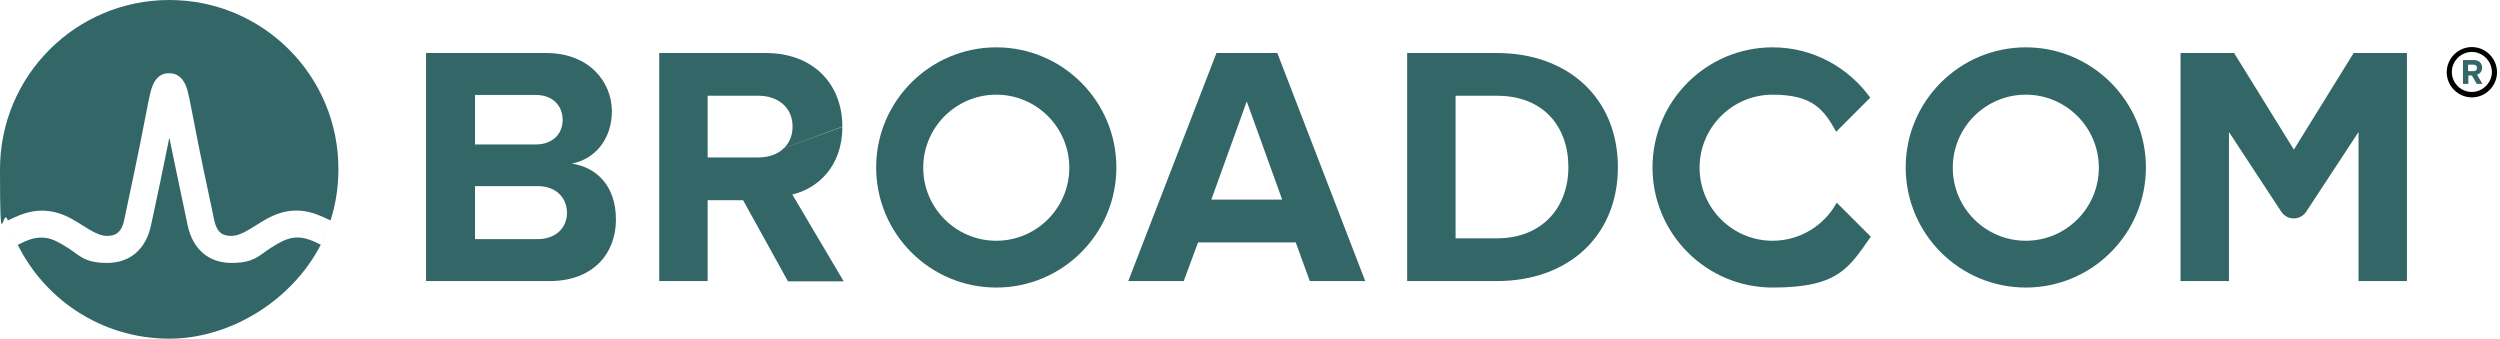
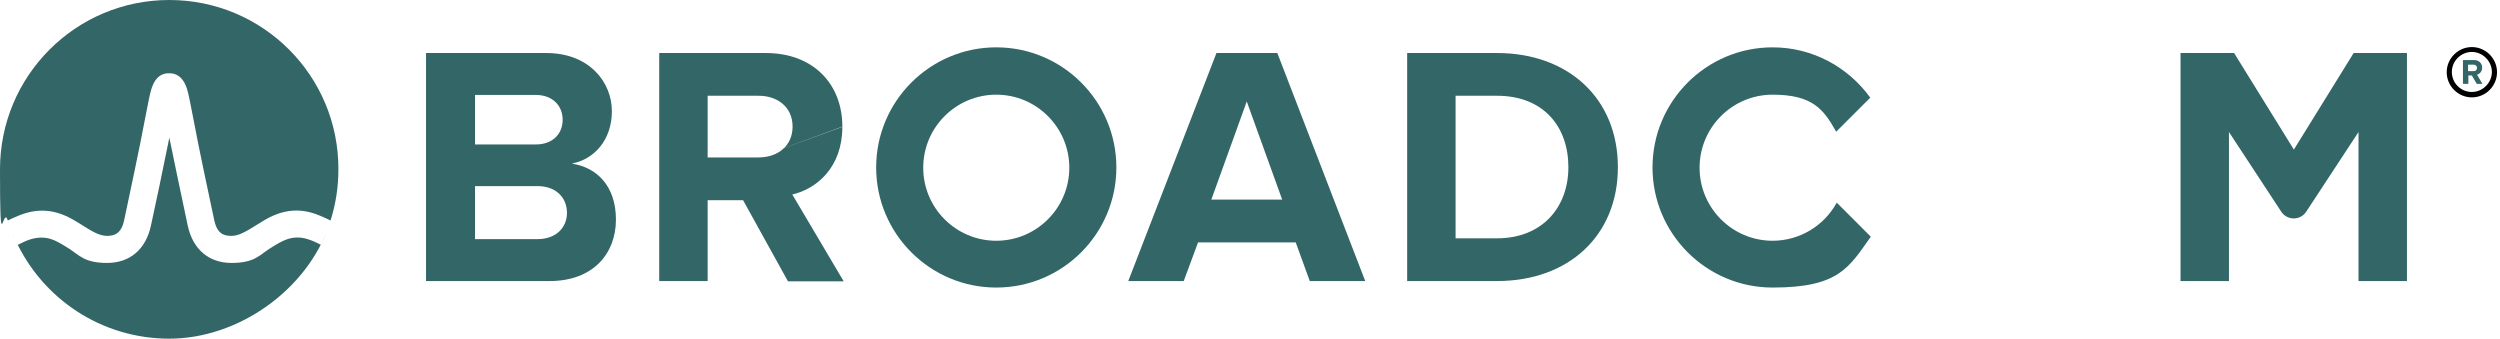
<svg xmlns="http://www.w3.org/2000/svg" id="Layer_1" data-name="Layer 1" version="1.1" viewBox="0 0 924.2 125.2">
  <defs>
    <style>
      .cls-1 {
        fill: #366;
      }

      .cls-1, .cls-2 {
        stroke-width: 0px;
      }

      .cls-2 {
        fill: #000;
      }
    </style>
  </defs>
  <path class="cls-2" d="M913.8,34c-4.1,0-7.4-3.3-7.4-7.4s3.4-7.4,7.4-7.4,7.4,3.4,7.4,7.4-3.4,7.4-7.4,7.4M913.8,17.4c-5.1,0-9.3,4.2-9.3,9.3s4.2,9.3,9.3,9.3,9.3-4.2,9.3-9.3-4.2-9.3-9.3-9.3" />
  <path class="cls-1" d="M914.4,26.3h-2v-2.4h2c.7,0,1.3.4,1.3,1.2s-.5,1.2-1.3,1.2M917.6,25c0-1.6-1.2-2.8-3-2.8h-4.1v8.8h2v-3.1h1.3l1.8,3.1h2.1l-2-3.4c.9-.2,1.9-1.1,1.9-2.6M198.7,88.4h-23.1v-53.3h22.5c6.1,0,9.9,3.9,9.9,9.2s-3.8,9.1-9.9,9.1h-25.7v15.4h26.3c7.1,0,10.9,4.5,10.9,9.9s-4,9.7-10.9,9.7M211.7,60.4c8-1.6,14.5-8.7,14.5-19.3s-8.2-21.5-24.3-21.5h-44.4v84.3h45.7c16,0,24.5-10.1,24.5-22.7s-7.2-19.3-16.2-20.7M280.4,58.2h-19.4v15.8h13.7l16.6,30h20.6l-19-32.1c9.1-2.1,18.5-10.1,18.5-25M311.4,46.8c0-15.7-10.7-27.2-28.3-27.2h-39.4v84.3h17.9V35.4h18.8c7.2,0,12.6,4.3,12.6,11.4s-5.4,11.4-12.6,11.4M447.8,73.8l13.1-36.3,13.1,36.3h-26.3.1ZM449.7,19.6l-32.6,84.3h20.5l5.3-14.3h36.1l5.2,14.3h20.5l-32.5-84.3h-22.5ZM553.4,88.1h-15.3v-52.7h15.3c17.3,0,26.4,11.5,26.4,26.4s-9.7,26.3-26.4,26.3M553.4,19.6h-33.2v84.3h33.2c26.4,0,44.7-16.7,44.7-42.1s-18.3-42.2-44.7-42.2M870.1,19.6l-22.1,35.7-22.1-35.7h-19.8v84.3h17.9v-55.1l19.3,29.4c2.2,3.4,7.1,3.4,9.3,0l19.3-29.4v55.1h17.9V19.6h-19.8,0Z" />
  <path id="a" class="cls-1" d="M368.3,89c-14.9,0-27-12.1-27-27s12.1-27,27-27,27,12.1,27,27-12.1,27-27,27M368.3,17.5c-24.5,0-44.4,19.9-44.4,44.4s19.9,44.4,44.4,44.4,44.4-19.9,44.4-44.4-19.9-44.4-44.4-44.4" />
  <path class="cls-1" d="M678.9,75.1c-4.6,8.3-13.5,13.9-23.6,13.9-14.9,0-27-12.1-27-27s12.1-27,27-27,18.9,5.5,23.5,13.7l12.6-12.6c-8.1-11.2-21.2-18.6-36.1-18.6-24.5,0-44.4,19.9-44.4,44.4s19.9,44.4,44.4,44.4,28.2-7.4,36.3-18.8l-12.6-12.6v.2Z" />
-   <path id="a-2" class="cls-1" d="M748.9,89c-14.9,0-27-12.1-27-27s12.1-27,27-27,27,12.1,27,27-12.1,27-27,27M748.9,17.5c-24.5,0-44.4,19.9-44.4,44.4s19.9,44.4,44.4,44.4,44.4-19.9,44.4-44.4-19.9-44.4-44.4-44.4" />
  <g>
    <path class="cls-1" d="M7.4,79.5c7.2-2.8,13.7-1.9,20.3,2.1,0,0,2.4,1.4,3.1,1.9,3,1.9,6,3.7,8.7,3.7s5.3-.7,6.4-5.8c1.7-8,5.9-27.7,7.7-37.4,1.1-5.7,1.7-8.8,2.3-10.9,1.1-3.7,3-5.7,5.8-6h1.6c2.8.3,4.8,2.3,5.9,6,.6,2.1,1.2,5.2,2.3,10.9,1.8,9.8,6,29.4,7.7,37.4,1.1,5.1,3.6,5.8,6.4,5.8s5.6-1.8,8.7-3.7c.7-.4,3.1-1.9,3.1-1.9,6.6-4,13.1-5,20.3-2.1h0c1.5.6,3.1,1.3,4.5,2,1.9-6,2.9-12.3,2.9-18.9C125.2,28,97.2,0,62.6,0S0,28,0,62.6s1,12.9,2.9,18.9c1.4-.7,3-1.4,4.5-2Z" />
    <path class="cls-1" d="M118.6,90.5c-1.5-.8-3.2-1.6-4.9-2.1-2.5-.8-5-.8-7.4,0s-4.5,2.2-6.6,3.5c-3.9,2.5-5.7,5.3-14.1,5.3s-14.3-5-16.2-13.8c-1.5-6.8-6.8-32.5-6.8-32.5-2.1,10.5-5.3,25.7-6.8,32.5-1.9,8.8-7.8,13.8-16.2,13.8s-10.2-2.8-14.1-5.3c-2.1-1.3-4.2-2.7-6.6-3.5-2.4-.8-5-.7-7.4,0-1.7.5-3.3,1.3-4.9,2.1-.3-.6-.6-1.2-.9-1.8,9.9,21.6,31.6,36.5,56.9,36.5s51-17.8,59.3-42.6c-.9,2.7-2.1,5.4-3.3,7.9Z" />
    <path class="cls-1" d="M5.2,87.6c-.1-.3-.3-.6-.4-1,.1.3.3.6.4,1Z" />
    <path class="cls-1" d="M4,84.6c0-.2-.2-.4-.2-.6,0,.2.2.4.2.6Z" />
  </g>
</svg>